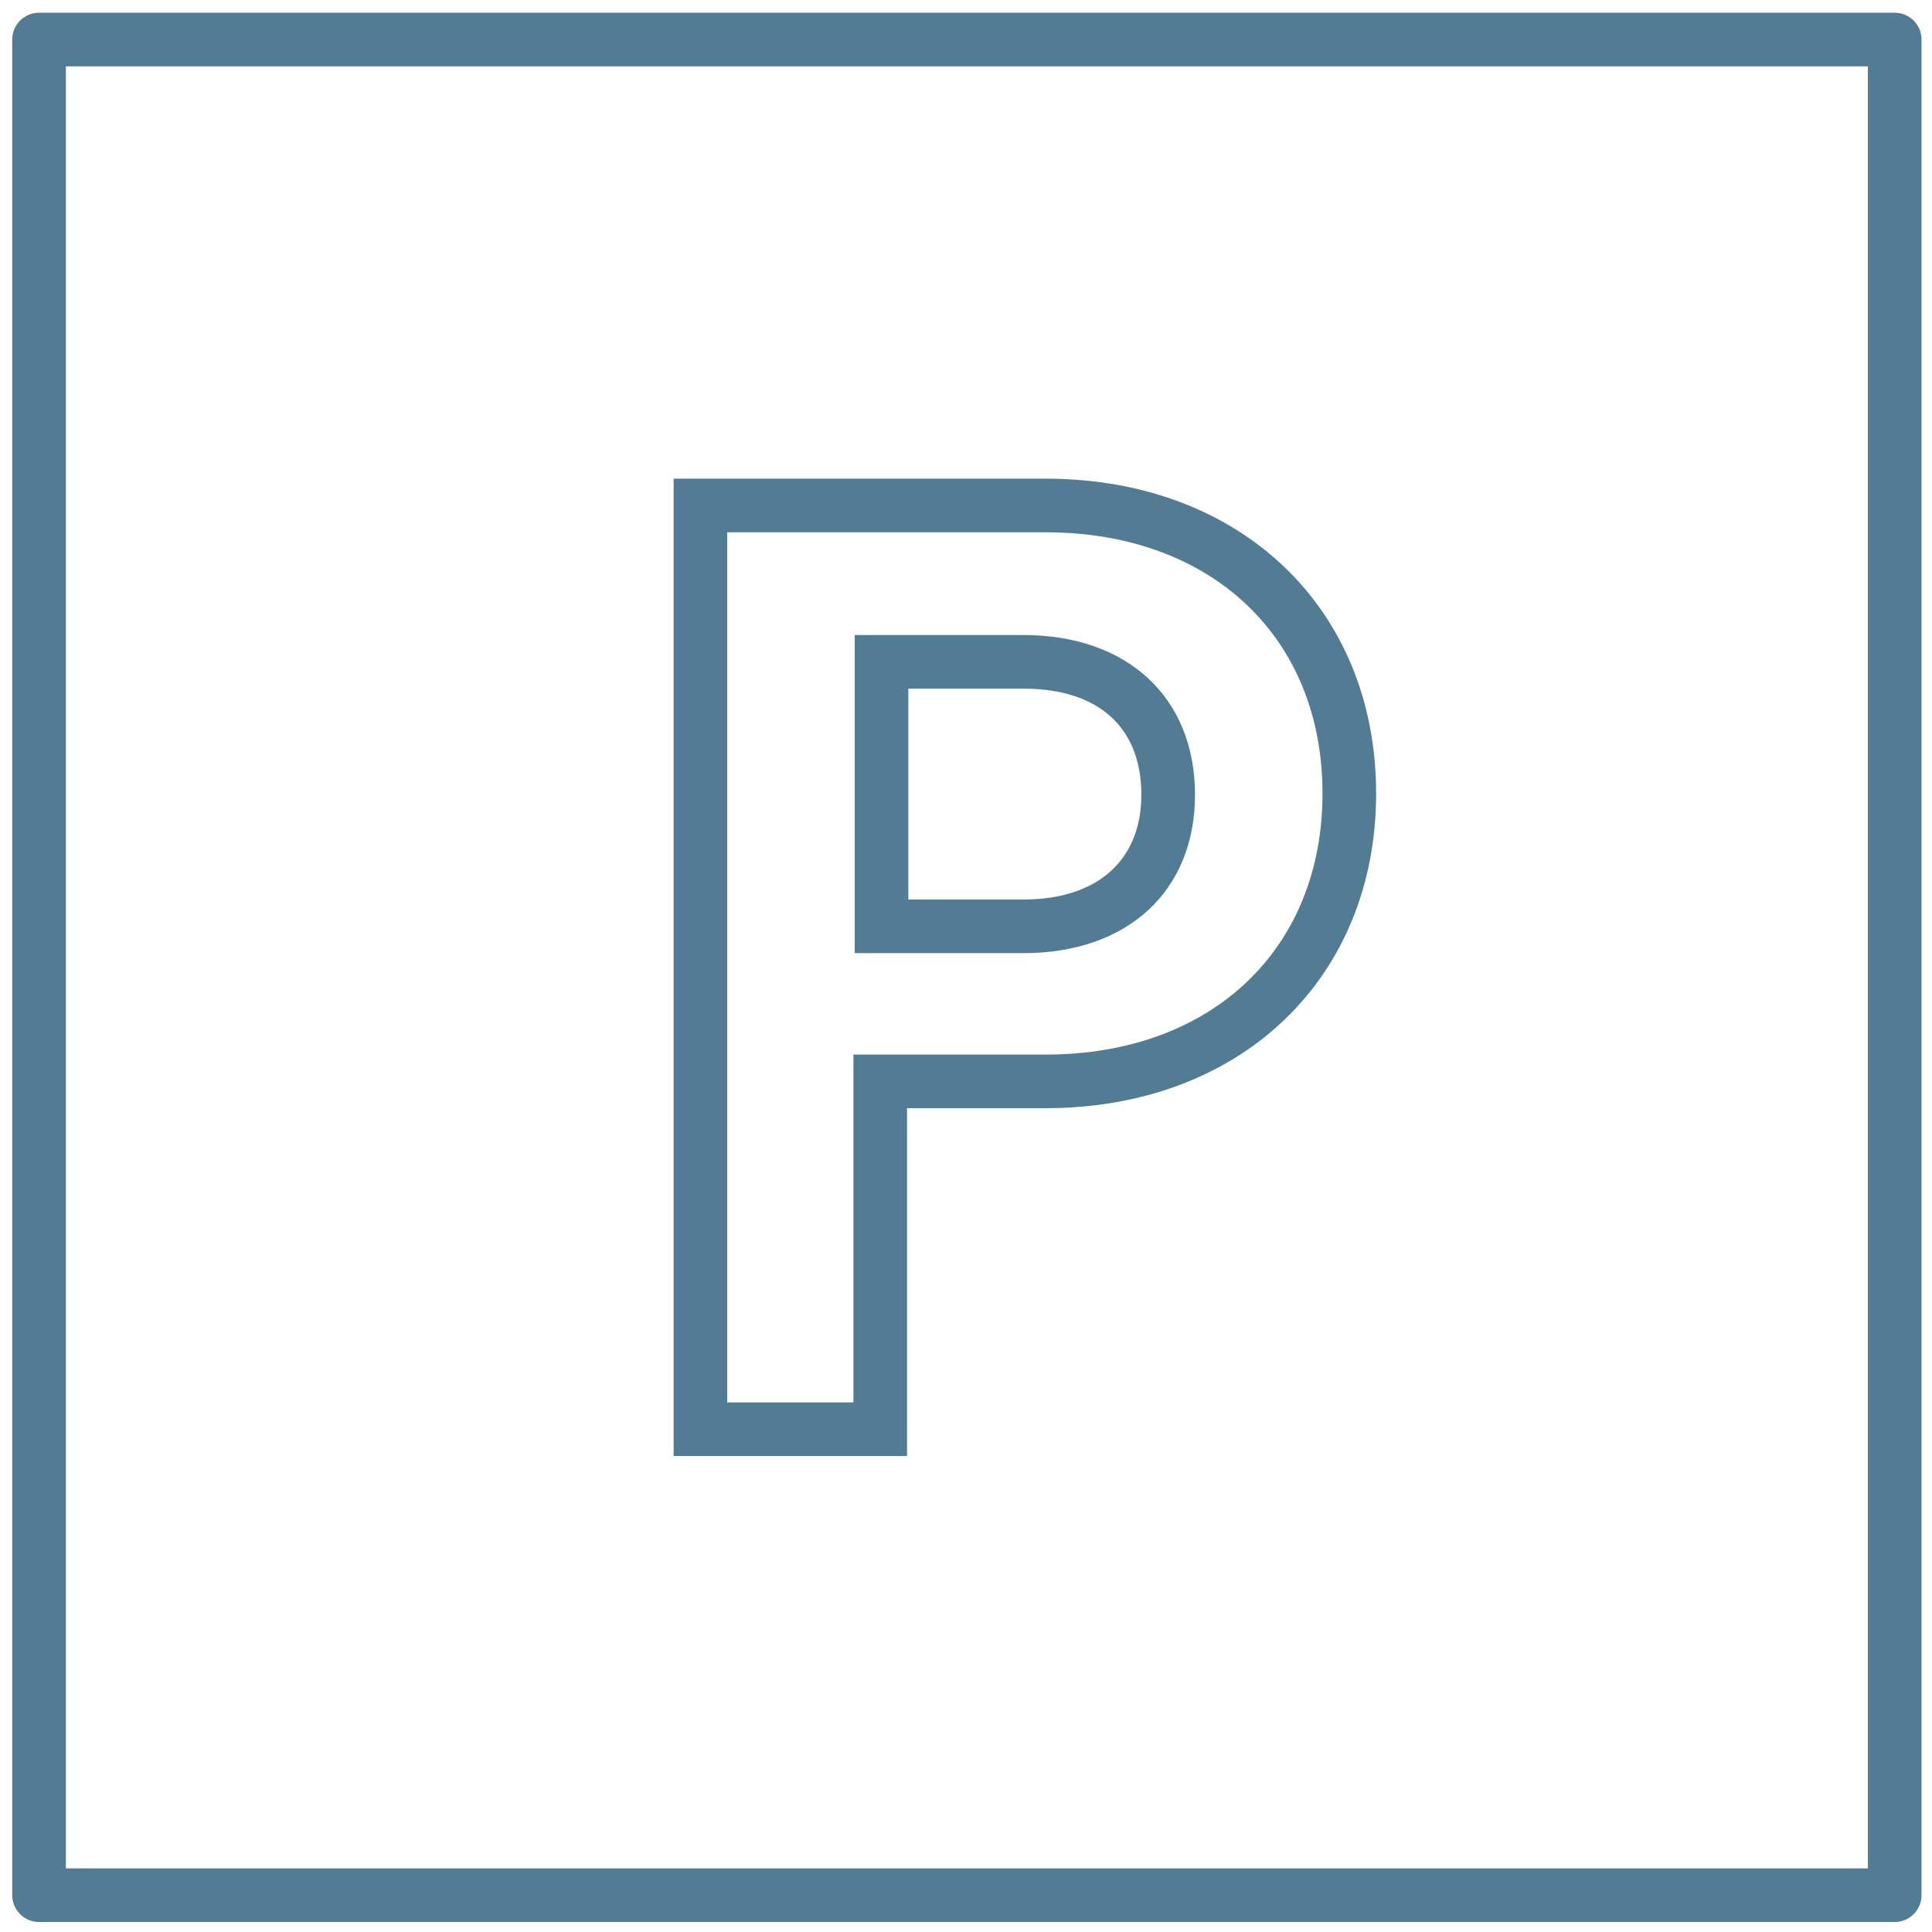
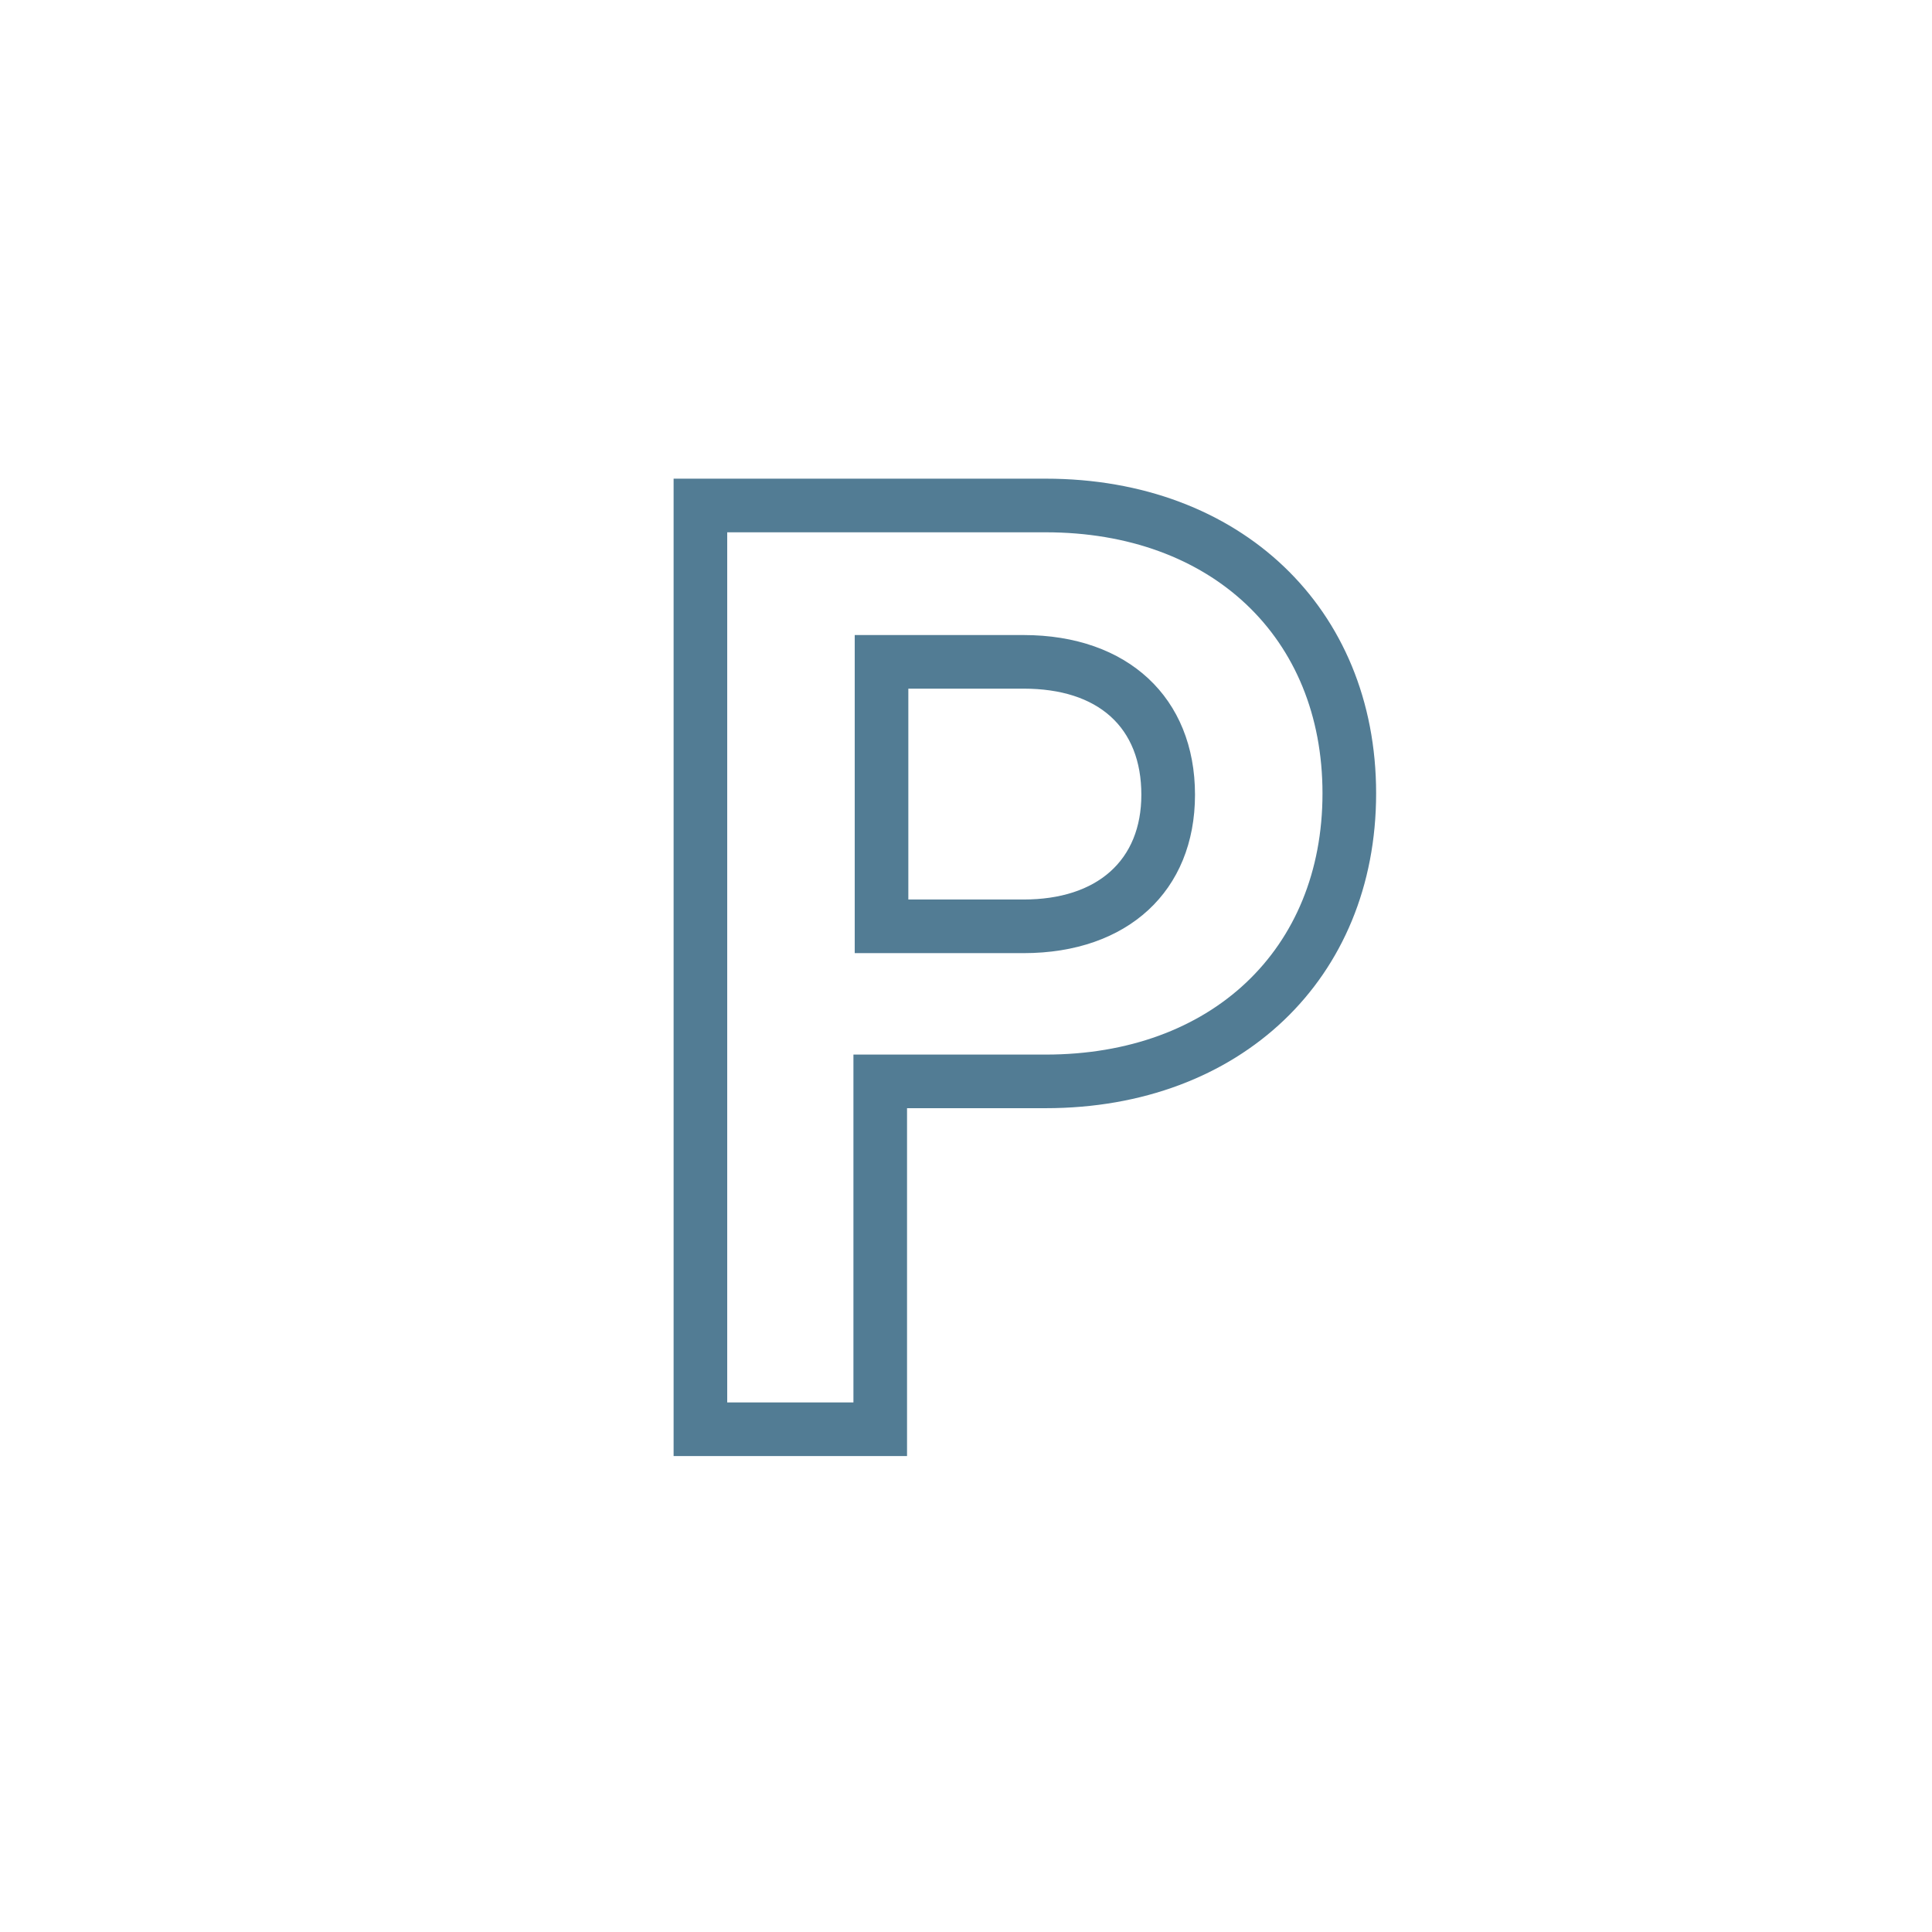
<svg xmlns="http://www.w3.org/2000/svg" width="79" height="79" viewBox="0 0 79 79">
  <g fill="#527C94" fill-rule="evenodd" transform="translate(.5 .52)">
-     <path d="M2.193,75.878 L75.878,75.878 L75.878,2.193 L2.193,2.193 L2.193,75.878 Z M76.975,78.071 L1.097,78.071 C0.491,78.071 0,77.58 0,76.975 L0,1.097 C0,0.491 0.491,0 1.097,0 L76.975,0 C77.58,0 78.071,0.491 78.071,1.097 L78.071,76.975 C78.071,77.58 77.58,78.071 76.975,78.071 Z" />
    <path d="M36.642,36.261 L41.353,36.261 C44.37,36.261 46.17,34.659 46.17,31.977 C46.17,29.22 44.414,27.639 41.353,27.639 L36.642,27.639 L36.642,36.261 Z M41.353,38.454 L34.45,38.454 L34.45,25.447 L41.353,25.447 C45.612,25.447 48.364,28.009 48.364,31.977 C48.364,35.911 45.612,38.454 41.353,38.454 Z M29.236,56.825 L34.397,56.825 L34.397,42.602 L42.258,42.602 C49.028,42.602 53.577,38.31 53.577,31.922 C53.577,25.536 49.028,21.246 42.258,21.246 L29.236,21.246 L29.236,56.825 Z M36.589,59.019 L27.044,59.019 L27.044,19.053 L42.258,19.053 C50.214,19.053 55.77,24.345 55.77,31.922 C55.77,39.5 50.214,44.794 42.258,44.794 L36.589,44.794 L36.589,59.019 Z" />
  </g>
</svg>